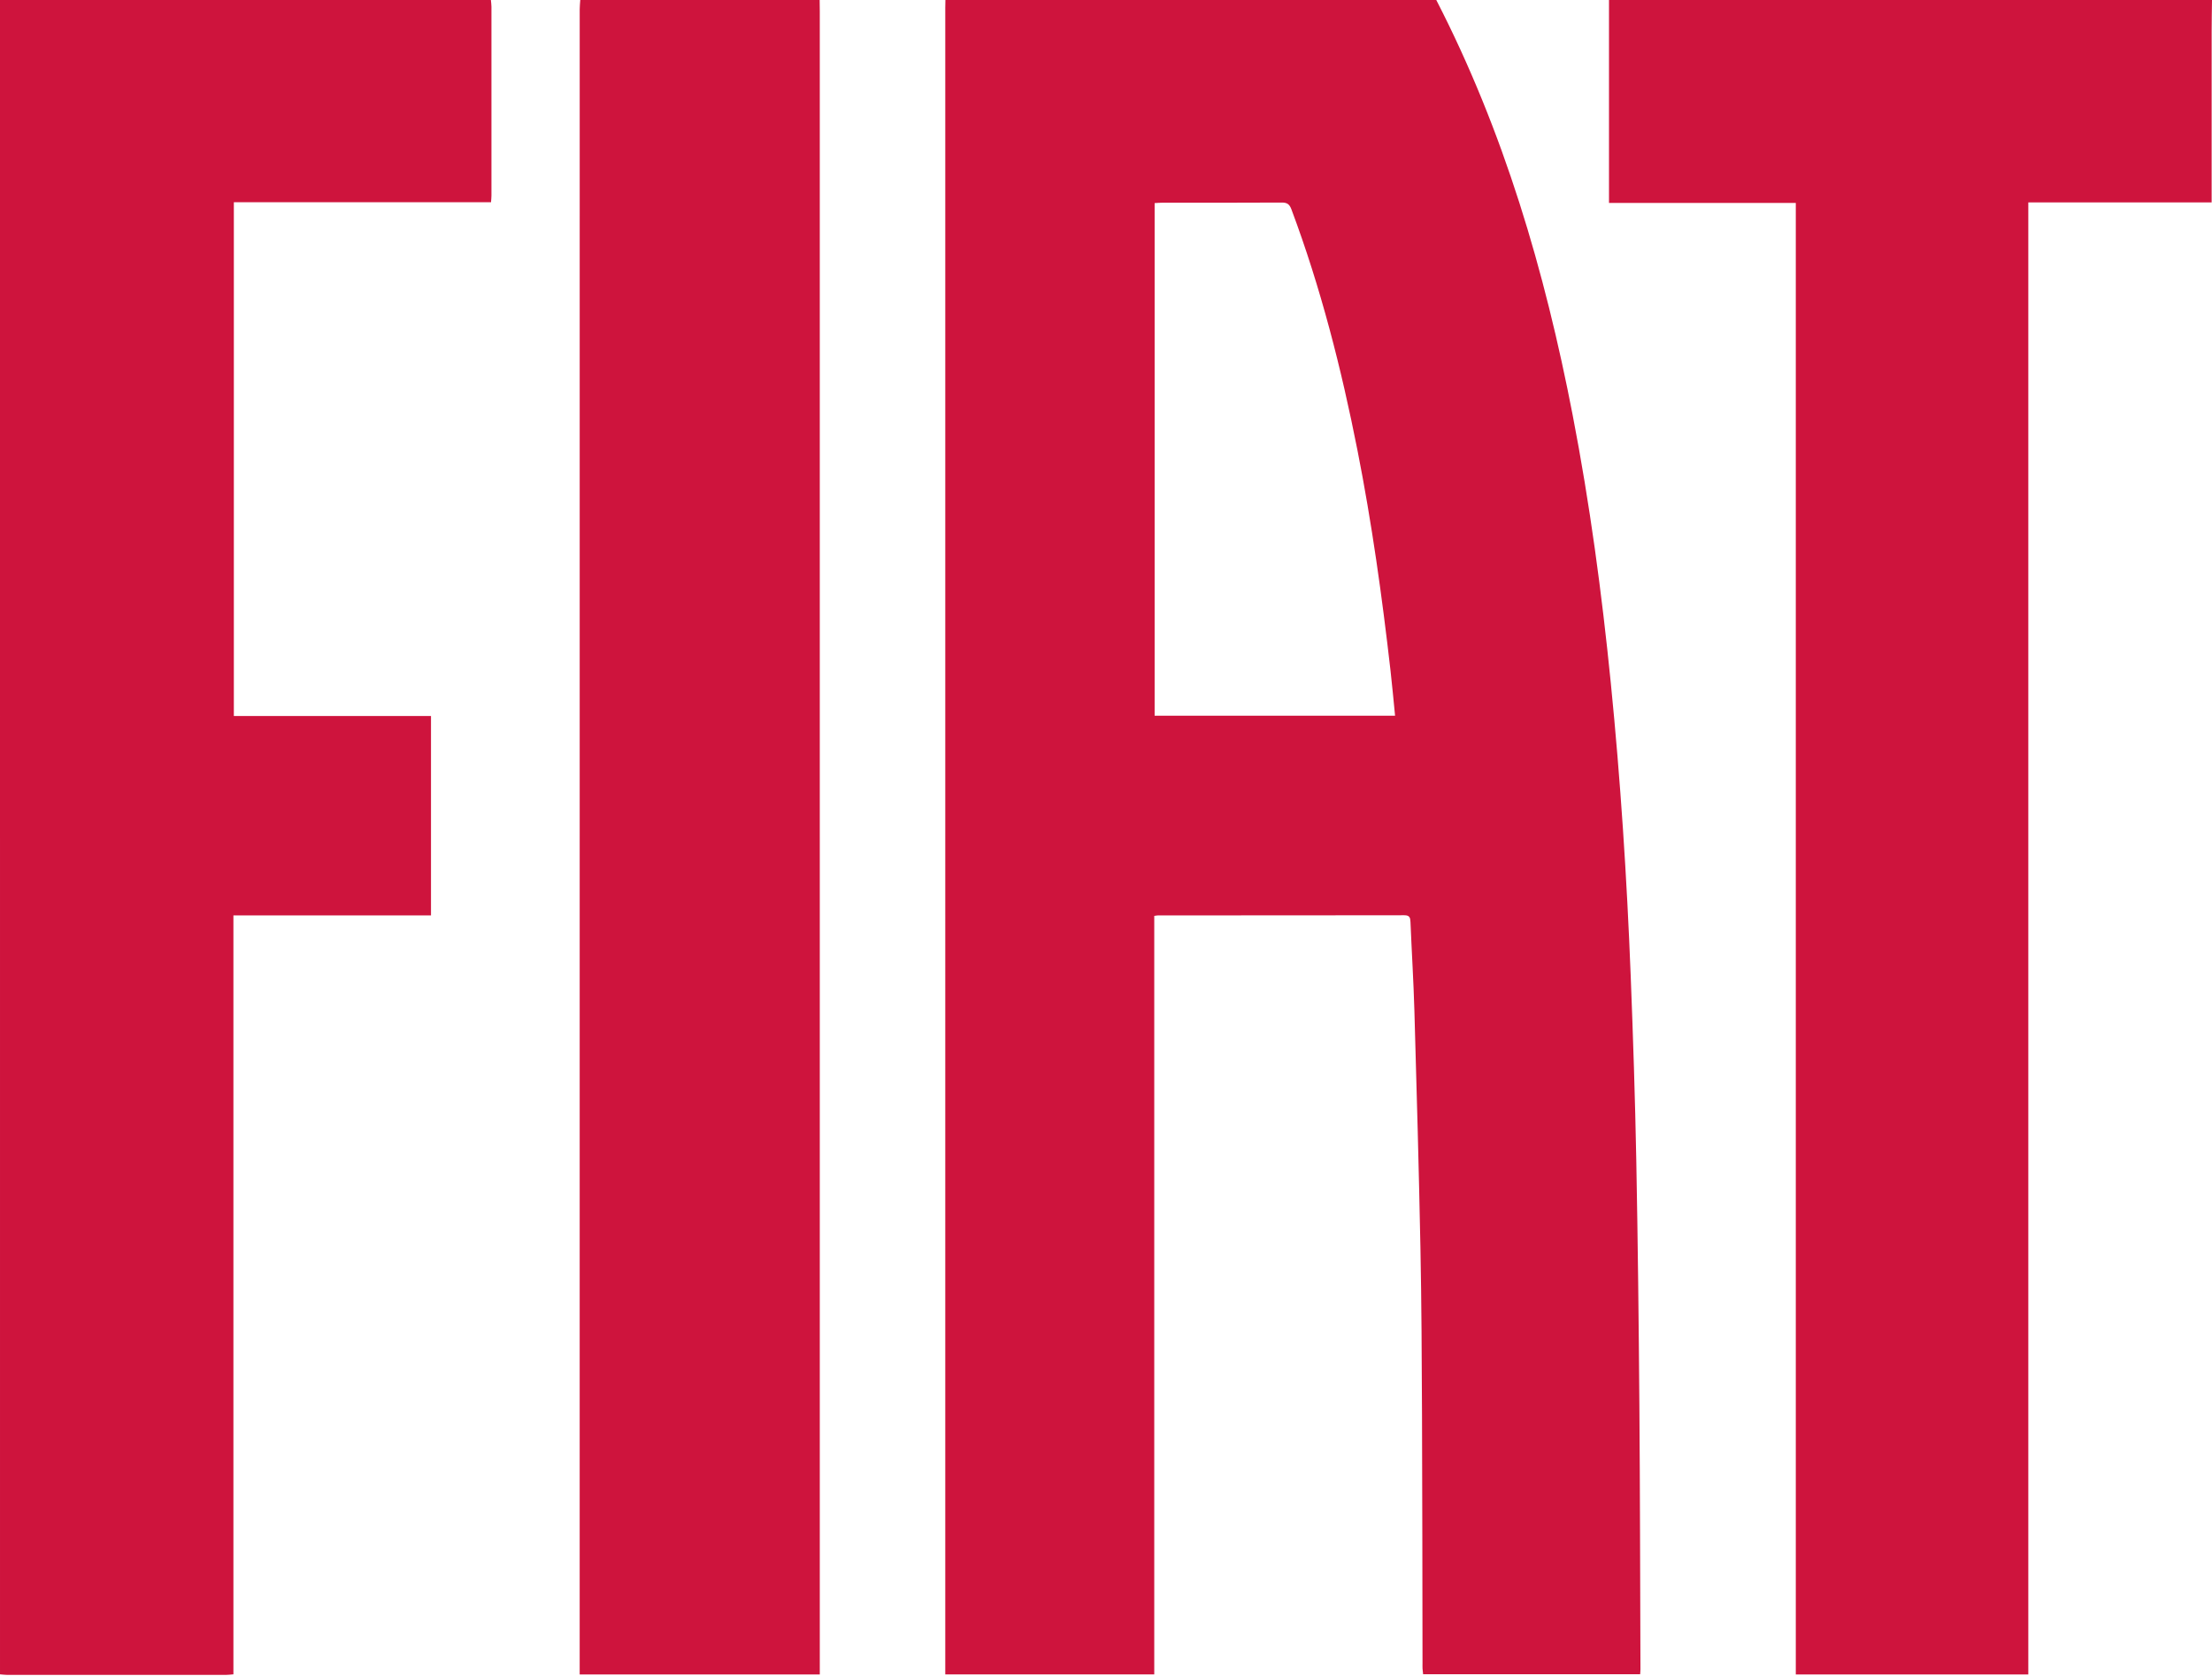
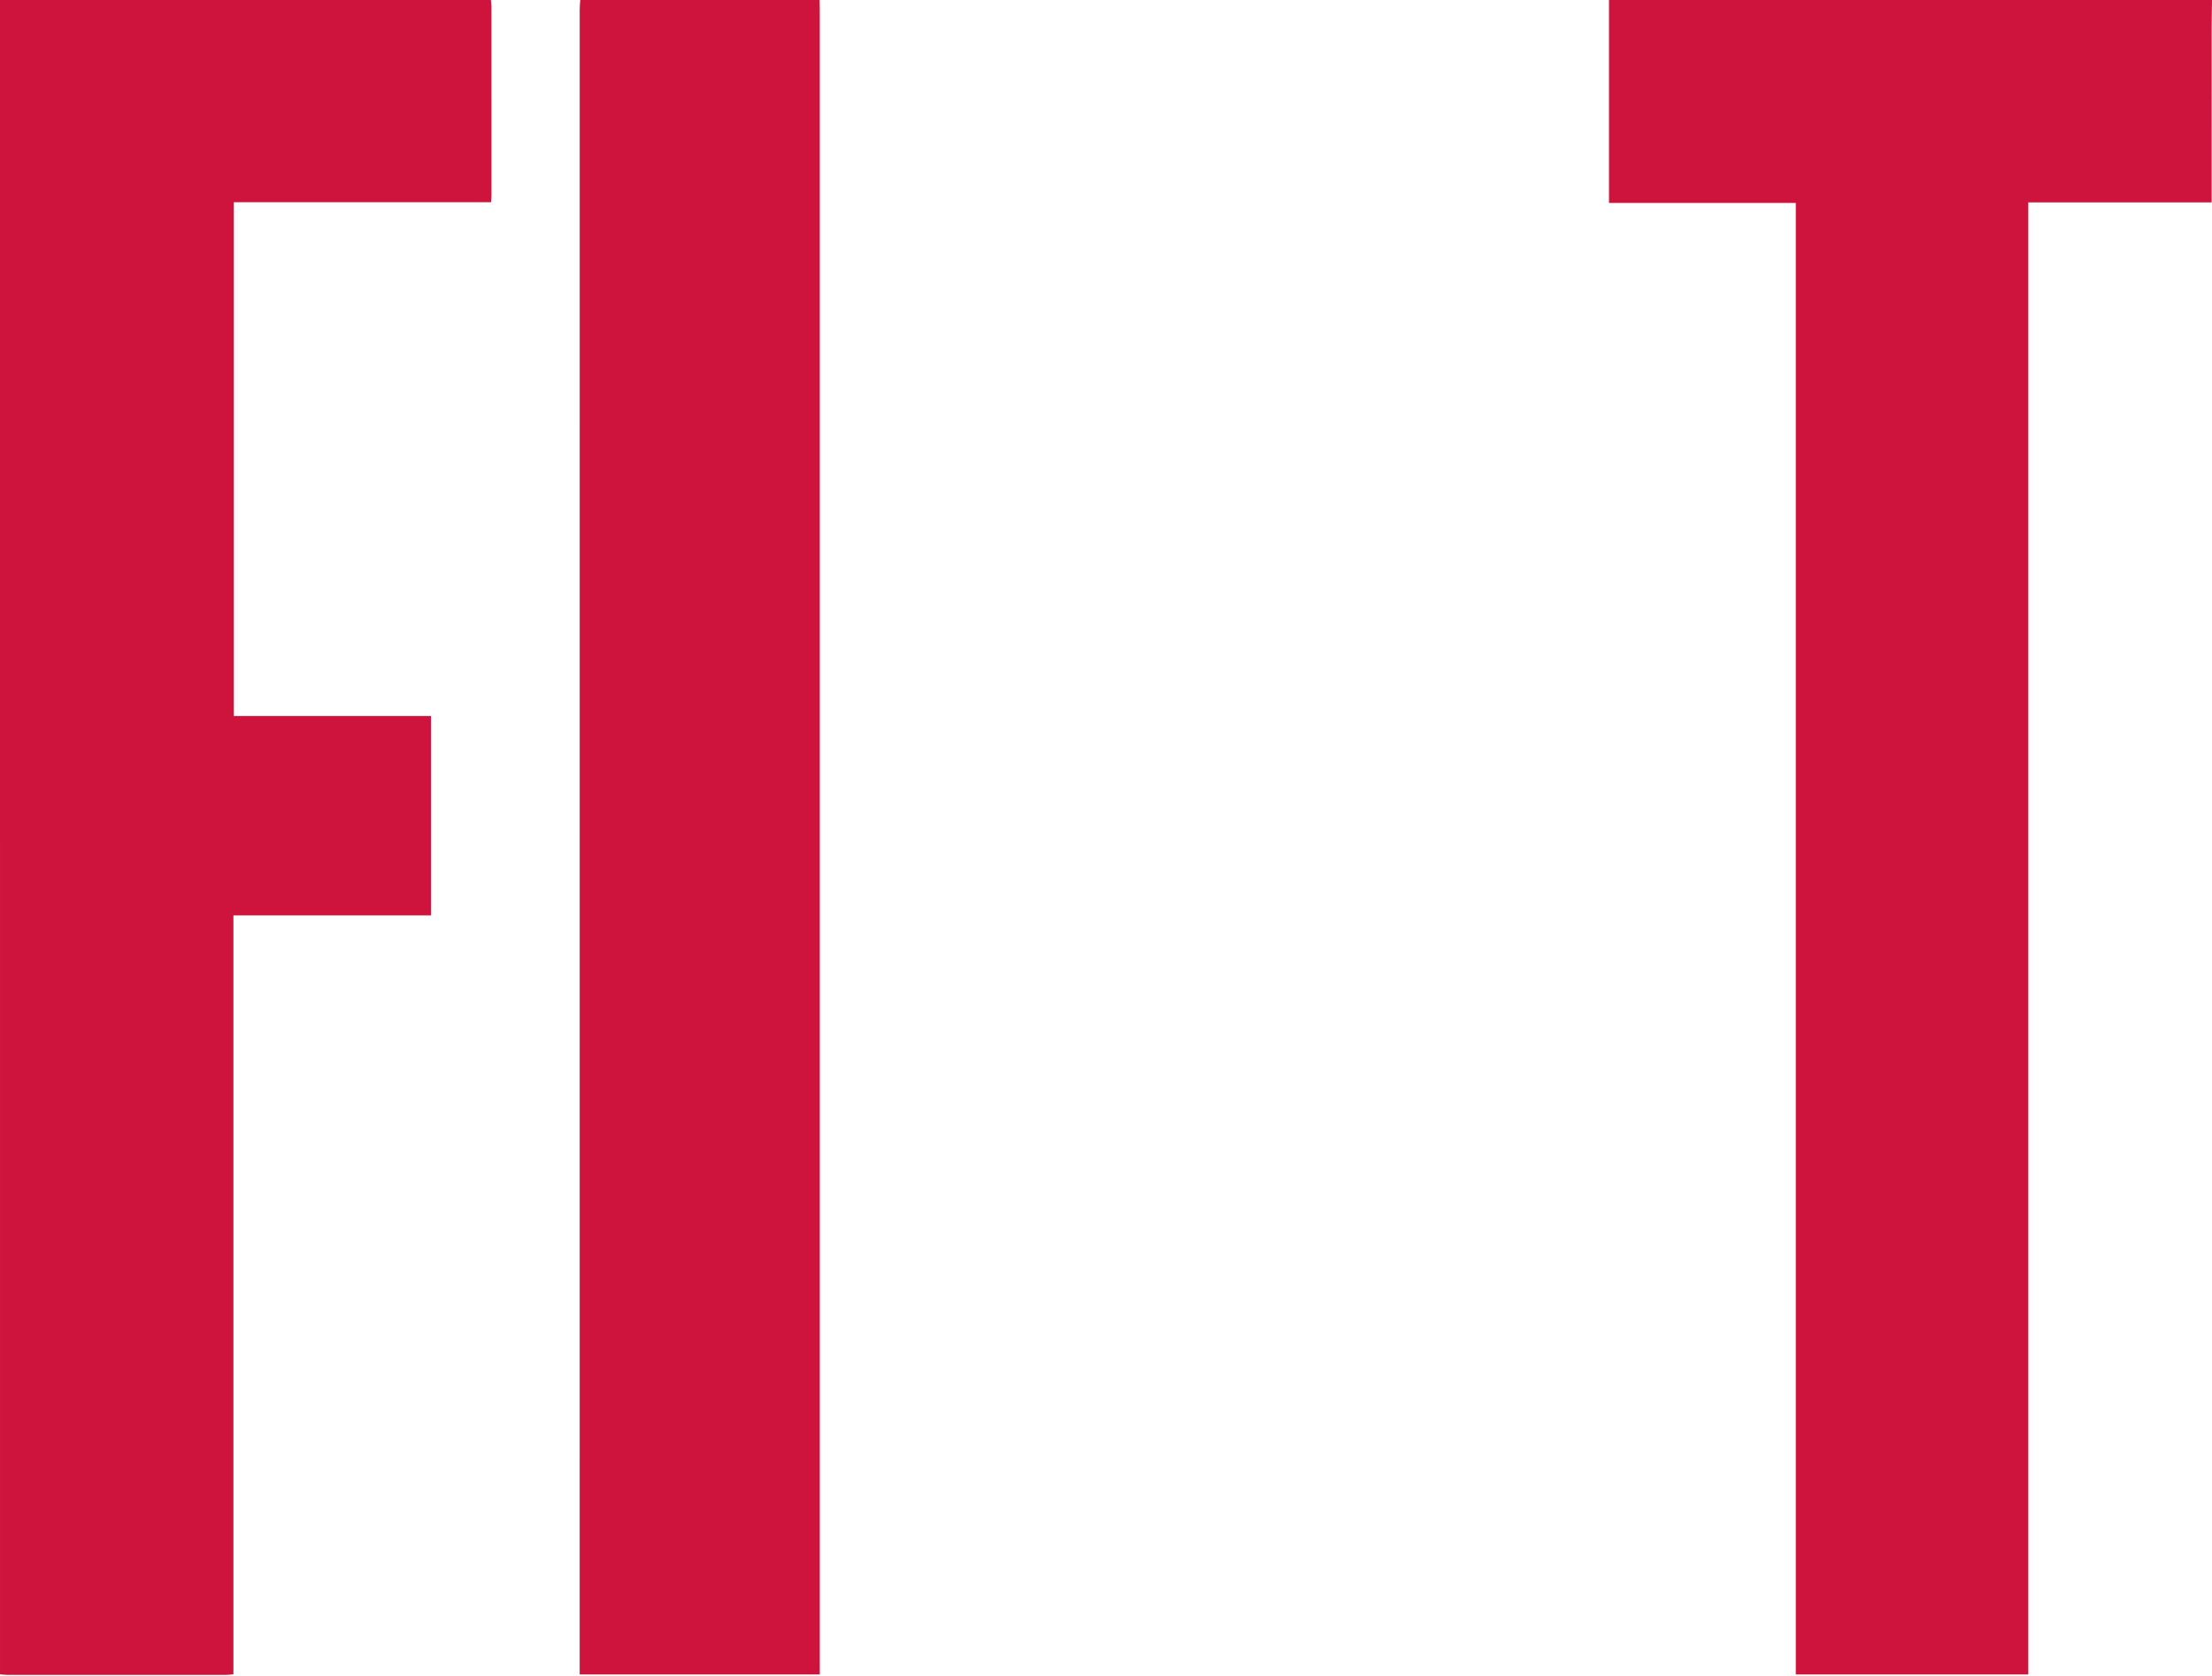
<svg xmlns="http://www.w3.org/2000/svg" version="1.1" id="Ebene_1" x="0px" y="0px" width="748.2px" height="566.929px" viewBox="0 0 748.2 566.929" enable-background="new 0 0 748.2 566.929" xml:space="preserve">
  <g>
-     <path fill="#ce143d" clip-rule="evenodd" d="M485.817,0c22.838,44.361,36.71,91.666,46.14,140.433   c5.789,29.931,9.845,60.103,12.876,90.427c3.295,32.961,5.446,65.998,6.742,99.09c0.815,20.805,1.49,41.619,1.891,62.437   c0.529,27.568,0.83,55.141,1.045,82.714c0.233,29.803,0.255,59.604,0.363,89.406c0.002,0.5-0.055,1.001-0.097,1.73   c-24.476,0-48.847,0-73.419,0c-0.062-0.577-0.156-1.23-0.193-1.883c-0.033-0.596-0.007-1.194-0.007-1.793   c-0.052-28.013-0.052-56.024-0.169-84.035c-0.079-18.867-0.16-37.738-0.536-56.602c-0.529-26.707-1.273-53.412-2.041-80.114   c-0.285-9.978-0.915-19.944-1.322-29.92c-0.062-1.496-0.252-2.349-2.089-2.345c-27.758,0.05-55.517,0.037-83.273,0.048   c-0.327,0-0.657,0.084-1.305,0.171c0,85.482,0,170.916,0,256.529c-23.683,0-47.03,0-70.691,0c0-1.021,0-1.936,0-2.848   c0-186.962,0-373.926,0.002-560.887c0-0.854,0.03-1.706,0.046-2.559C375.126,0,430.47,0,485.817,0z M471.877,242.062   c-0.536-5.345-0.98-10.35-1.55-15.341c-2.84-24.926-6.3-49.76-11.16-74.381c-5.47-27.722-12.424-55.04-22.352-81.546   c-0.645-1.719-1.433-2.301-3.272-2.29c-13.491,0.083-26.987,0.042-40.478,0.051c-0.824,0-1.647,0.084-2.517,0.132   c0,57.884,0,115.562,0,173.375C417.671,242.062,444.622,242.062,471.877,242.062z" />
    <path fill="#ce143d" clip-rule="evenodd" d="M166.038,0c0.067,0.763,0.19,1.526,0.19,2.29   c0.01,21.268,0.009,42.536,0.002,63.802c0,0.674-0.08,1.348-0.14,2.295c-28.982,0-57.886,0-86.994,0c0,57.969,0,115.657,0,173.763   c22.138,0,44.347,0,66.683,0c0,22.662,0,44.904,0,67.438c-22.307,0-44.466,0-66.83,0c0,85.666,0,171.043,0,256.688   c-0.993,0.075-1.8,0.189-2.608,0.189c-24.598,0.011-49.197,0.011-73.795,0c-0.849,0-1.697-0.123-2.546-0.189   C0,377.516,0,188.758,0,0C55.385,0,110.712,0,166.038,0z" />
    <path fill="#ce143d" clip-rule="evenodd" d="M748.2,0c-0.042,3.495-0.114,6.991-0.117,10.485   c-0.012,18.189-0.006,36.379-0.006,54.567c0,1.018,0,2.035,0,3.404c-20.669,0-41.182,0-62.011,0c0,166.134,0,331.915,0,497.855   c-26.33,0-52.348,0-78.644,0c0-165.792,0-331.577,0-497.686c-21.133,0-41.991,0-63.185,0c0-23.091,0-45.858,0-68.626   C612.225,0,680.212,0,748.2,0z" />
-     <path fill="#ce143d" clip-rule="evenodd" d="M277.243,0c0.017,1.28,0.046,2.561,0.046,3.841   c0.002,186.192,0.002,372.384,0.002,558.576c0,1.255,0,2.51,0,3.895c-27.162,0-54.015,0-81.216,0c0-1.151,0-2.146,0-3.142   c0-186.703,0-373.407,0.009-560.112c0-1.019,0.124-2.039,0.189-3.058C223.264,0,250.254,0,277.243,0z" />
+     <path fill="#ce143d" clip-rule="evenodd" d="M277.243,0c0.017,1.28,0.046,2.561,0.046,3.841   c0.002,186.192,0.002,372.384,0.002,558.576c0,1.255,0,2.51,0,3.895c-27.162,0-54.015,0-81.216,0c0-1.151,0-2.146,0-3.142   c0-186.703,0-373.407,0.009-560.112c0-1.019,0.124-2.039,0.189-3.058C223.264,0,250.254,0,277.243,0" />
  </g>
</svg>